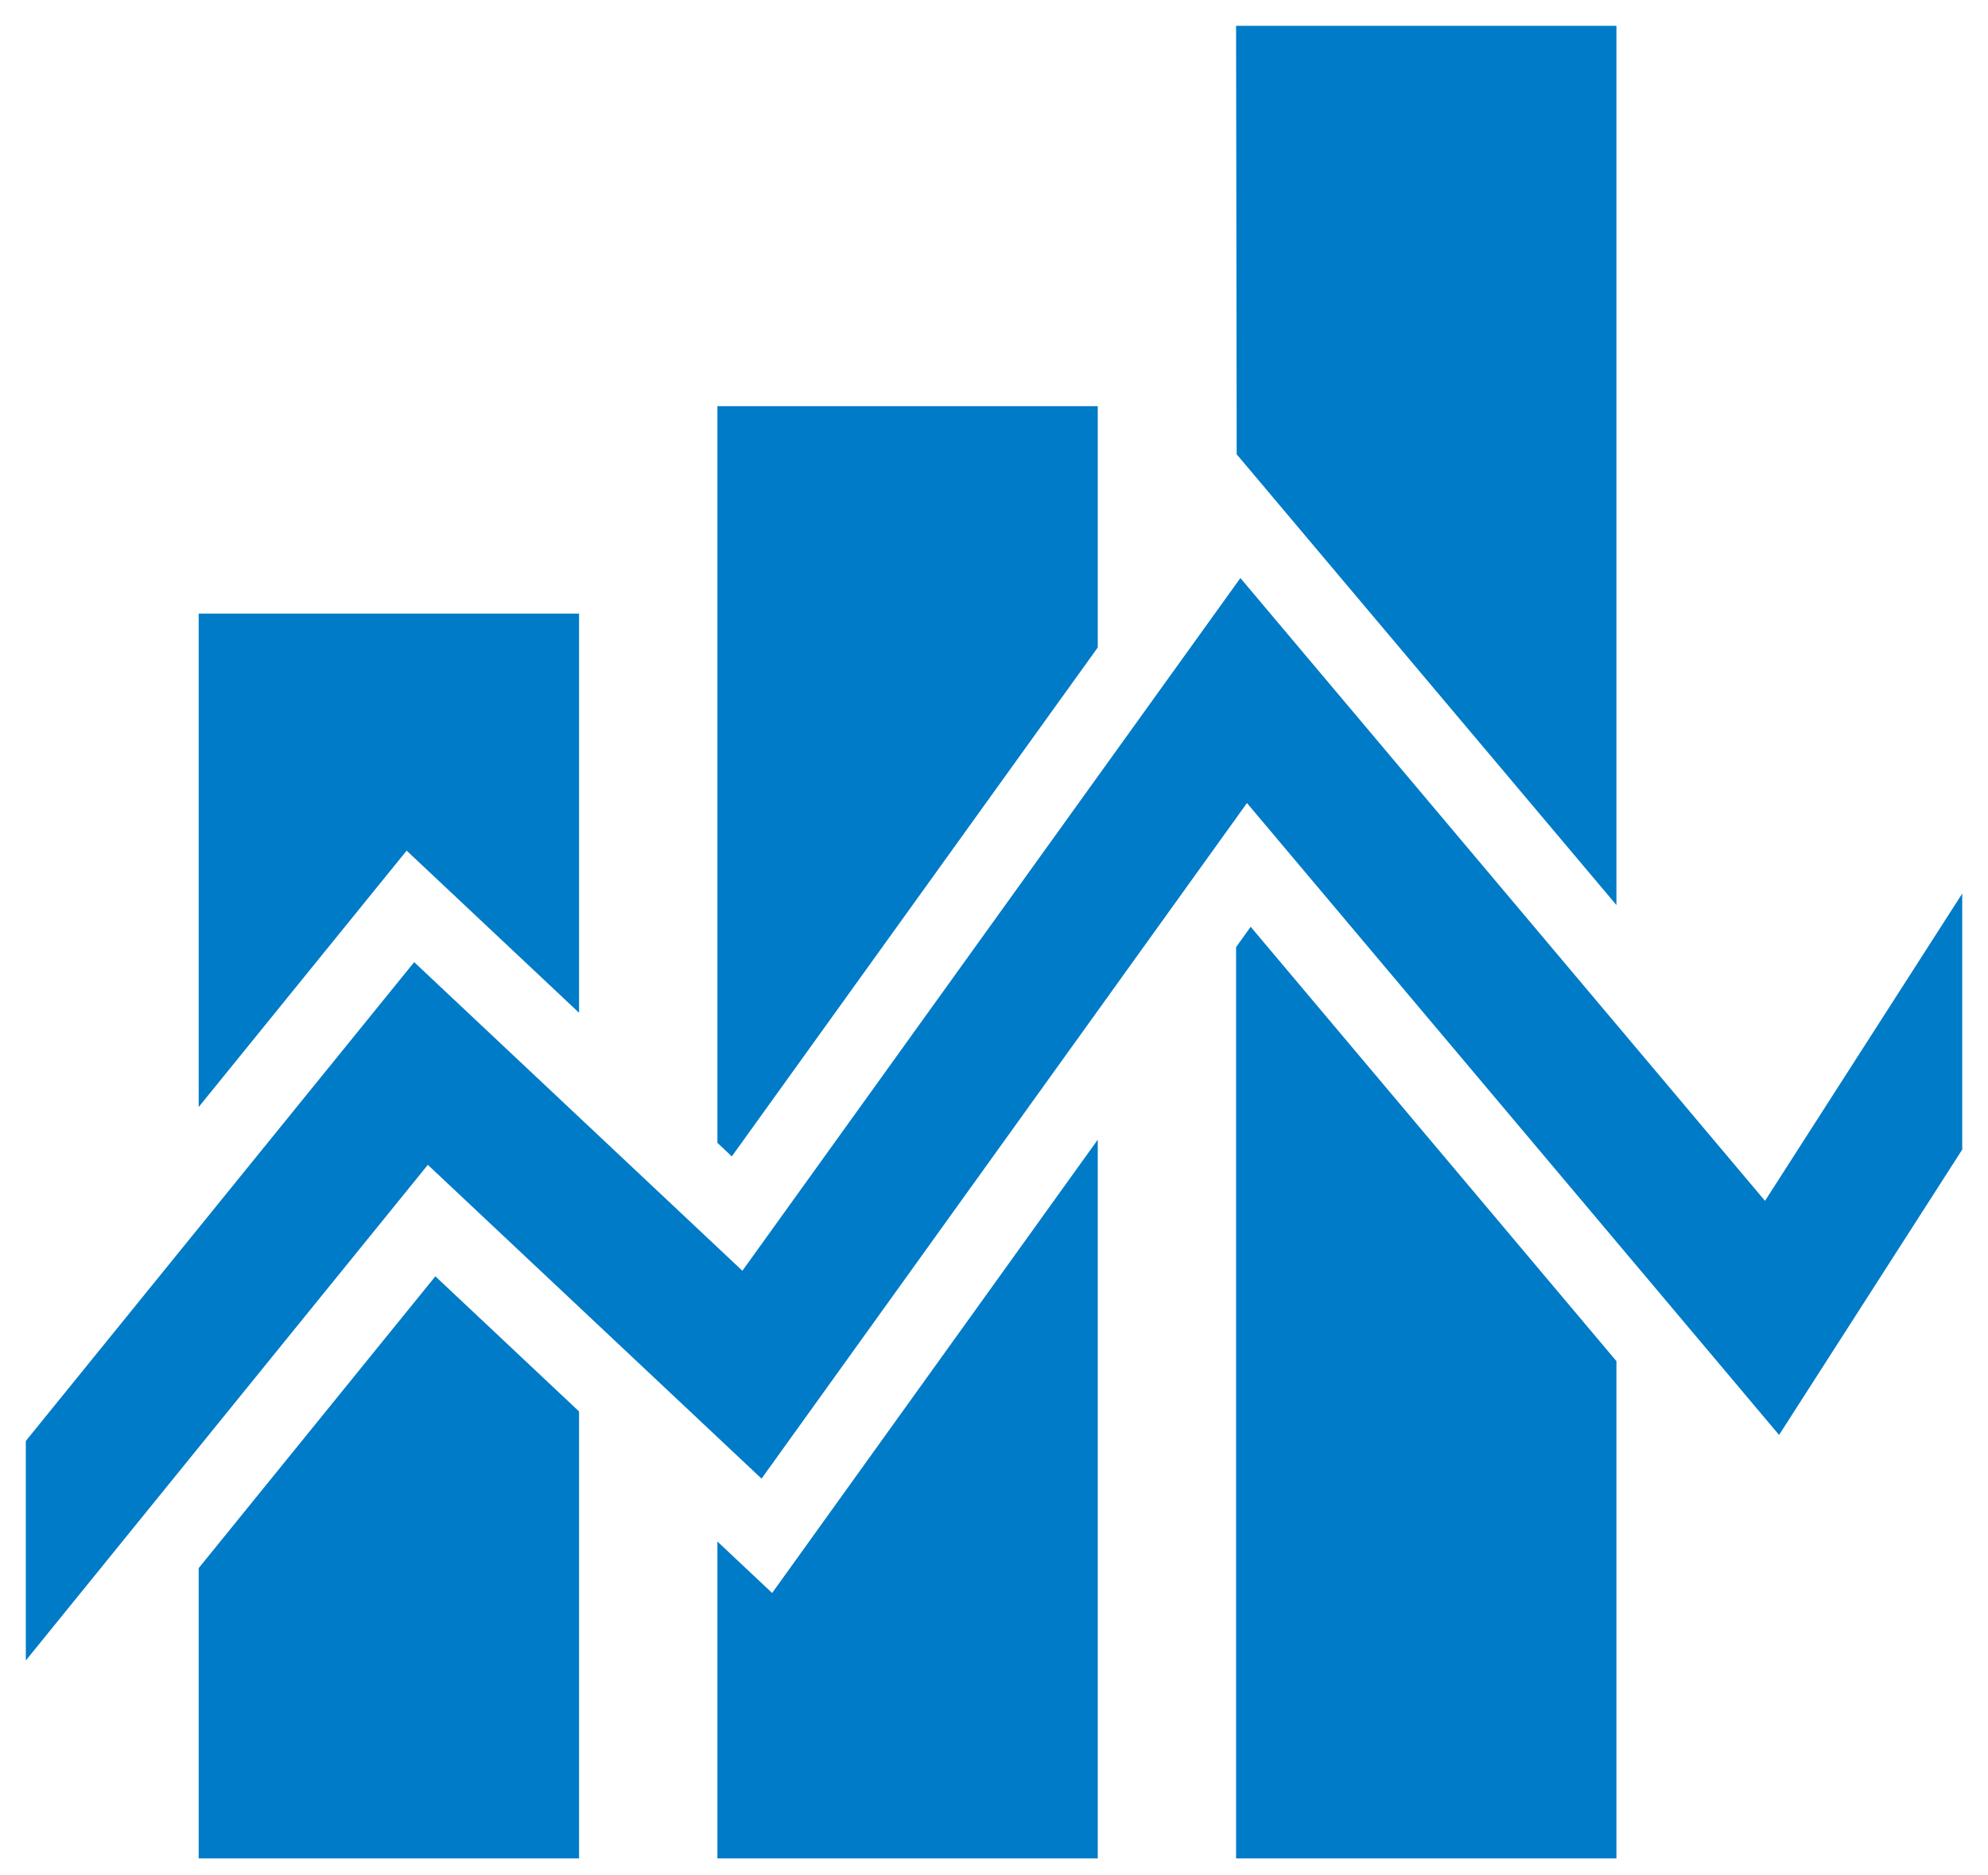
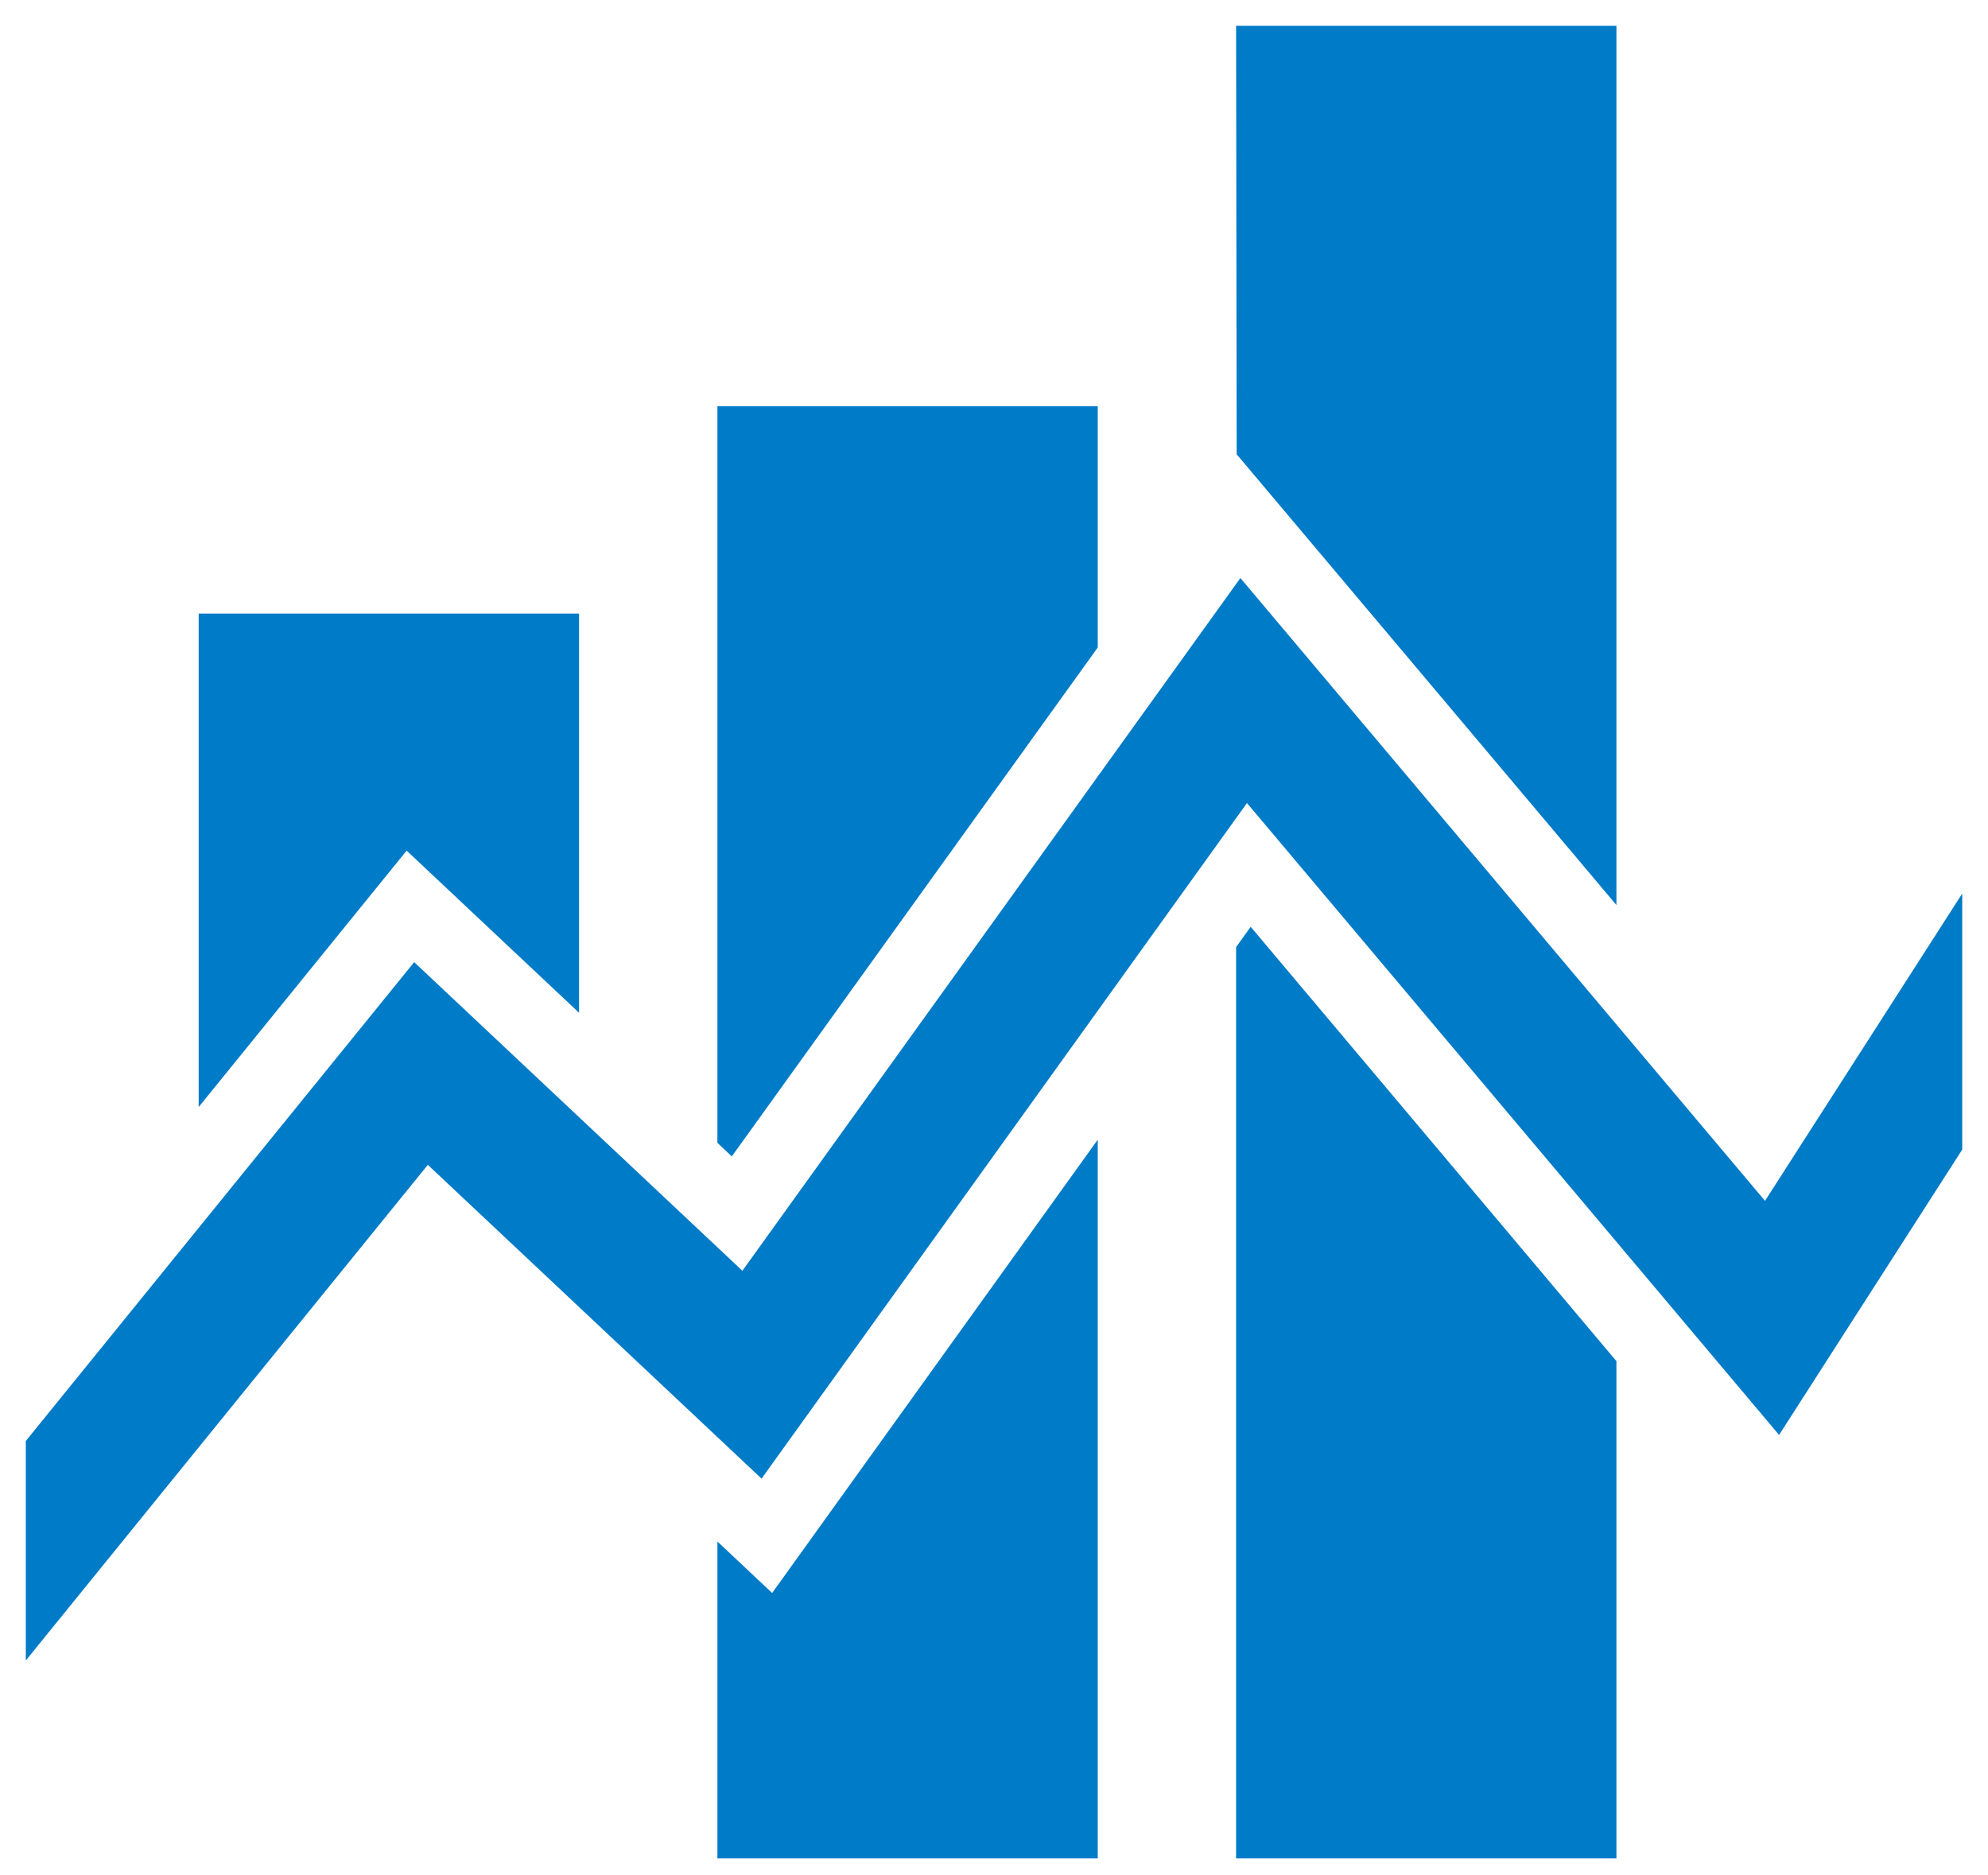
<svg xmlns="http://www.w3.org/2000/svg" width="53px" height="50px" viewBox="0 0 53 50" version="1.1">
  <title>28. grafiek</title>
  <g id="Page-1" stroke="none" stroke-width="1" fill="none" fill-rule="evenodd">
    <g id="05---Module-1.2" transform="translate(-194, -819)">
      <g id="Group-7" transform="translate(190, 505)">
        <g id="28.-grafiek" transform="translate(1, 311)">
          <g id="Box">
            <rect id="Rectangle" x="0" y="0" width="59" height="59" />
          </g>
          <g id="Icon" transform="translate(3.688, 3.688)" fill="#007BC7" fill-rule="nonzero">
            <g id="Group">
-               <polygon id="Path" points="4.609 41.12 4.609 48.859 14.75 48.859 14.75 36.943 10.919 33.34" />
              <polygon id="Path" points="14.75 26.314 14.75 15.672 4.609 15.672 4.609 28.826 10.153 21.991" />
              <polygon id="Path" points="18.438 40.41 18.438 48.859 28.578 48.859 28.578 29.697 19.897 41.783" />
              <polygon id="Path" points="28.578 16.575 28.578 10.141 18.438 10.141 18.438 29.781 18.822 30.143" />
              <polygon id="Path" points="32.266 24.564 32.266 48.859 42.406 48.859 42.406 35.602 32.655 24.021" />
              <polygon id="Path" points="42.406 23.442 42.406 0 32.266 0 32.282 11.424" />
              <polygon id="Path" points="46.367 31.328 32.381 14.723 19.104 33.192 10.354 24.964 0 37.73 0 43.583 10.718 30.368 19.615 38.734 32.556 20.722 46.742 37.569 51.625 29.961 51.625 23.135" />
            </g>
          </g>
        </g>
      </g>
    </g>
  </g>
</svg>